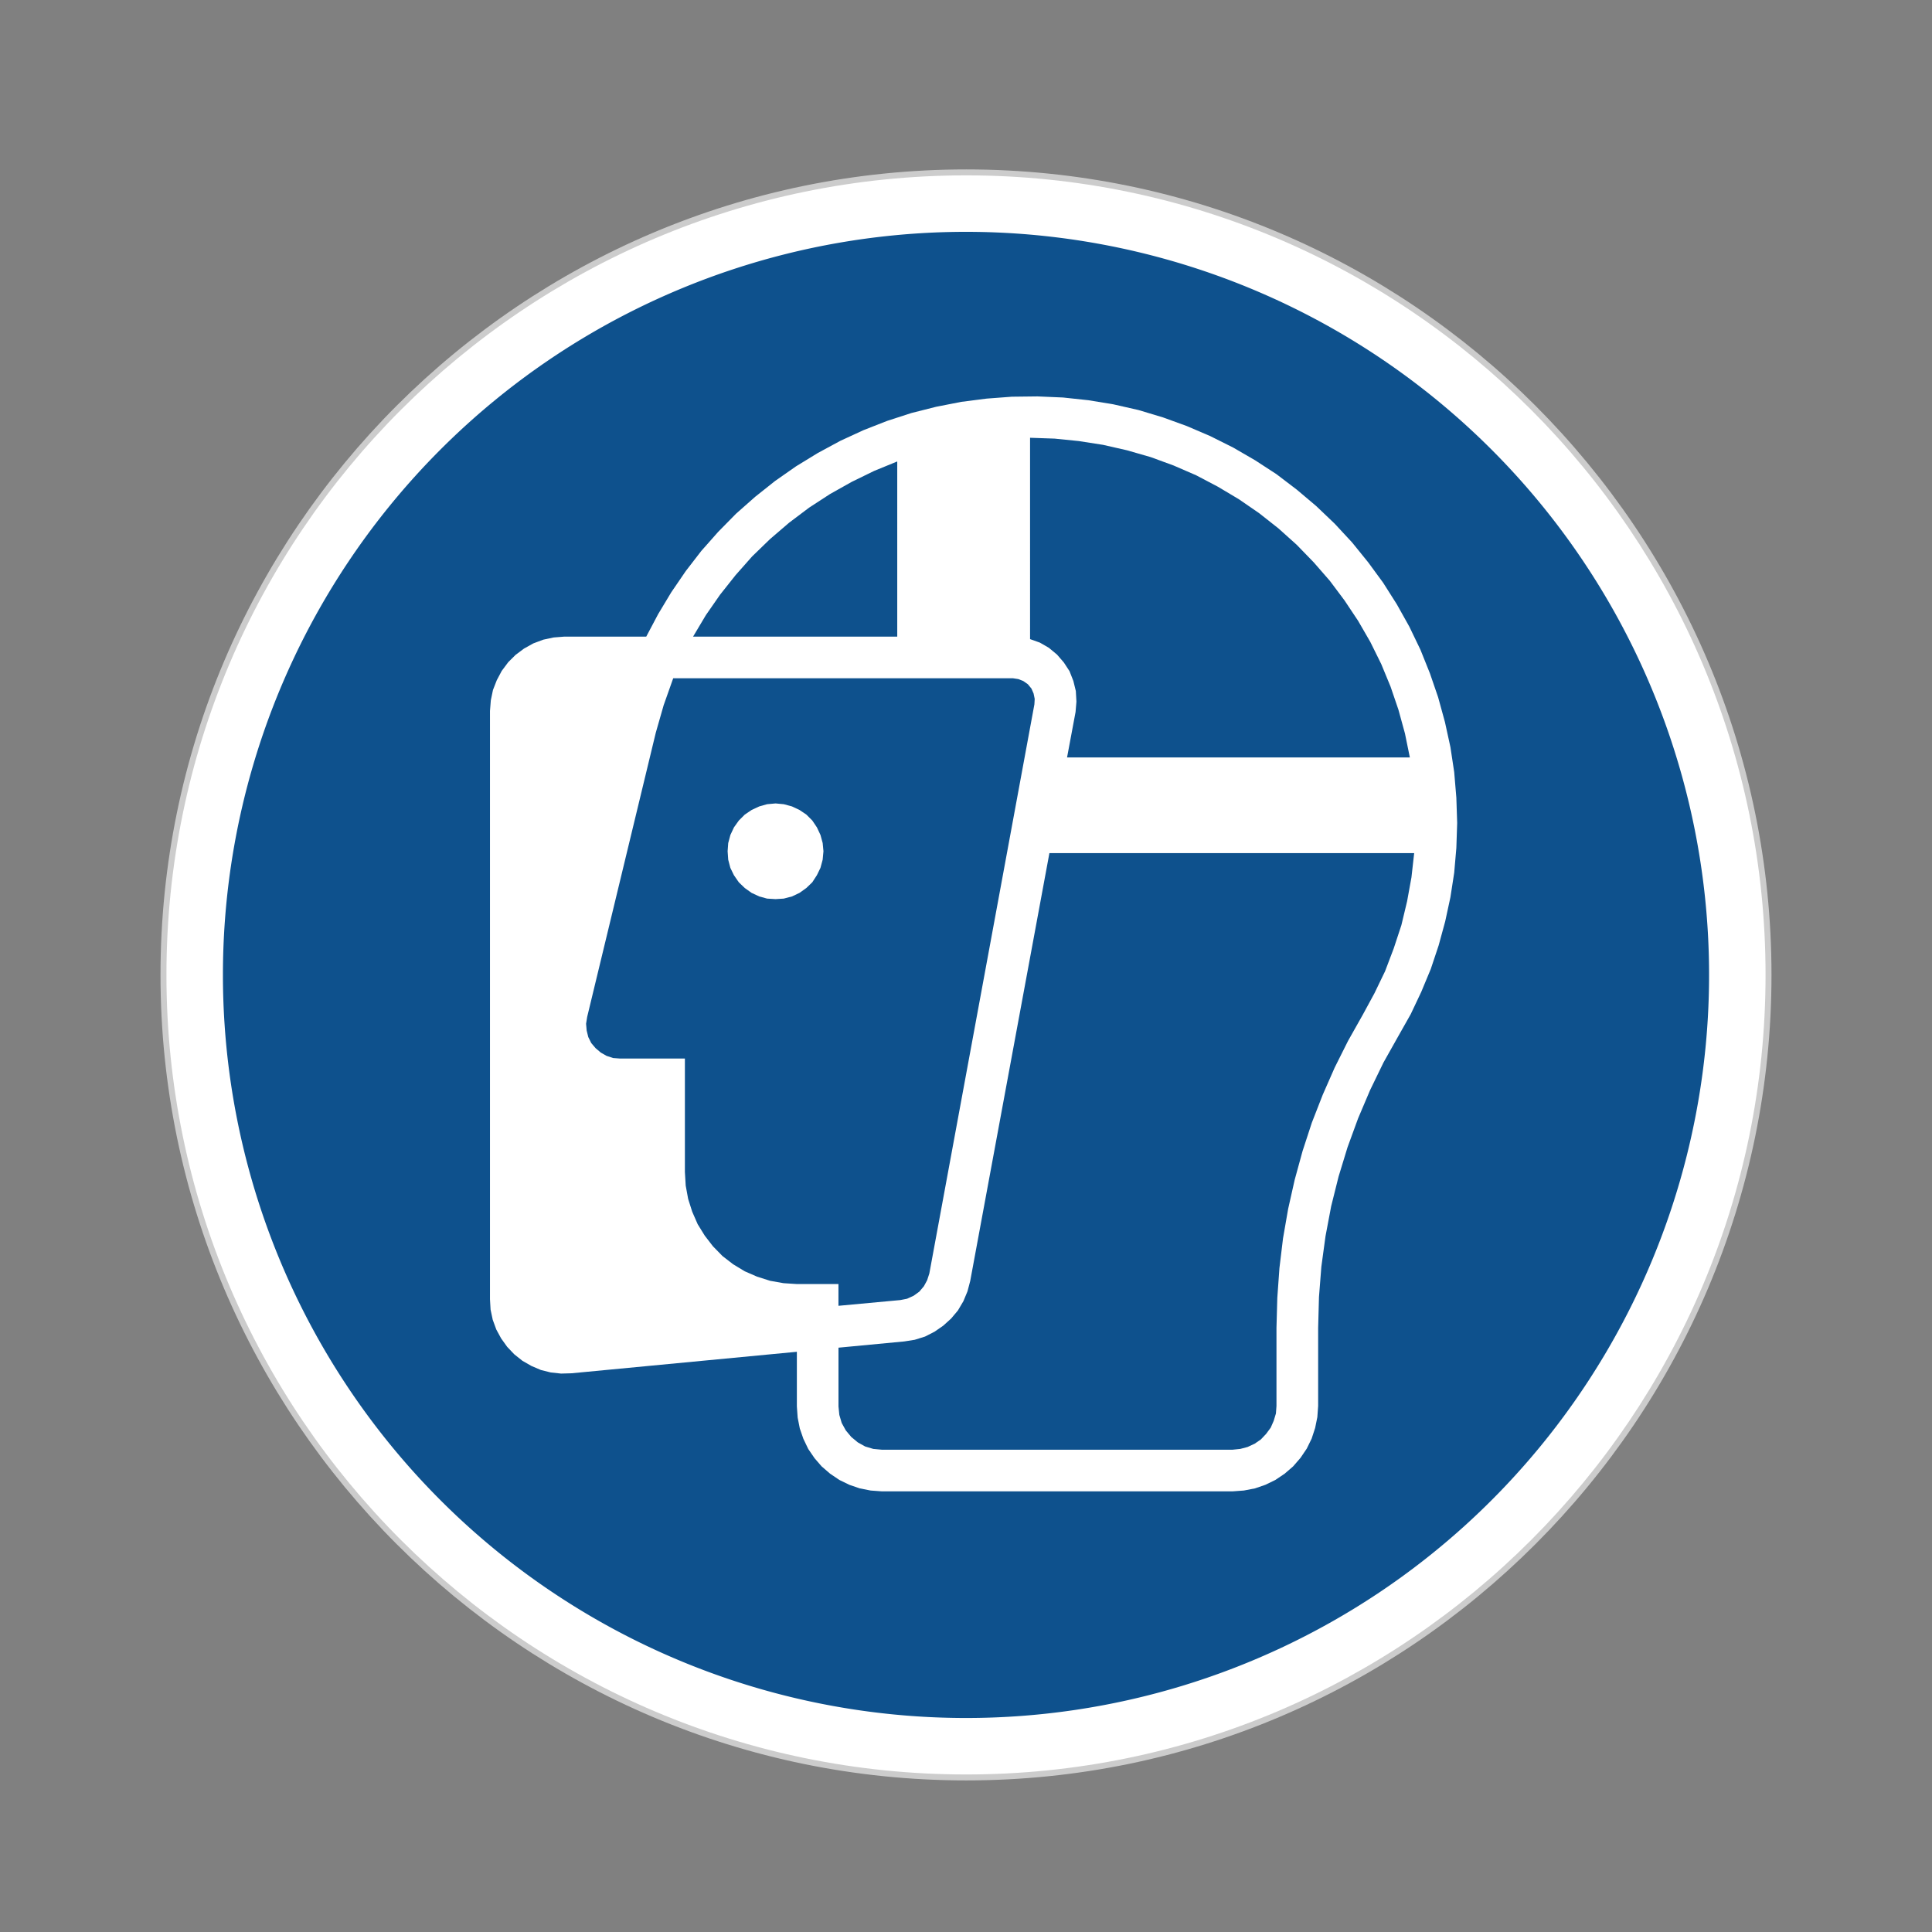
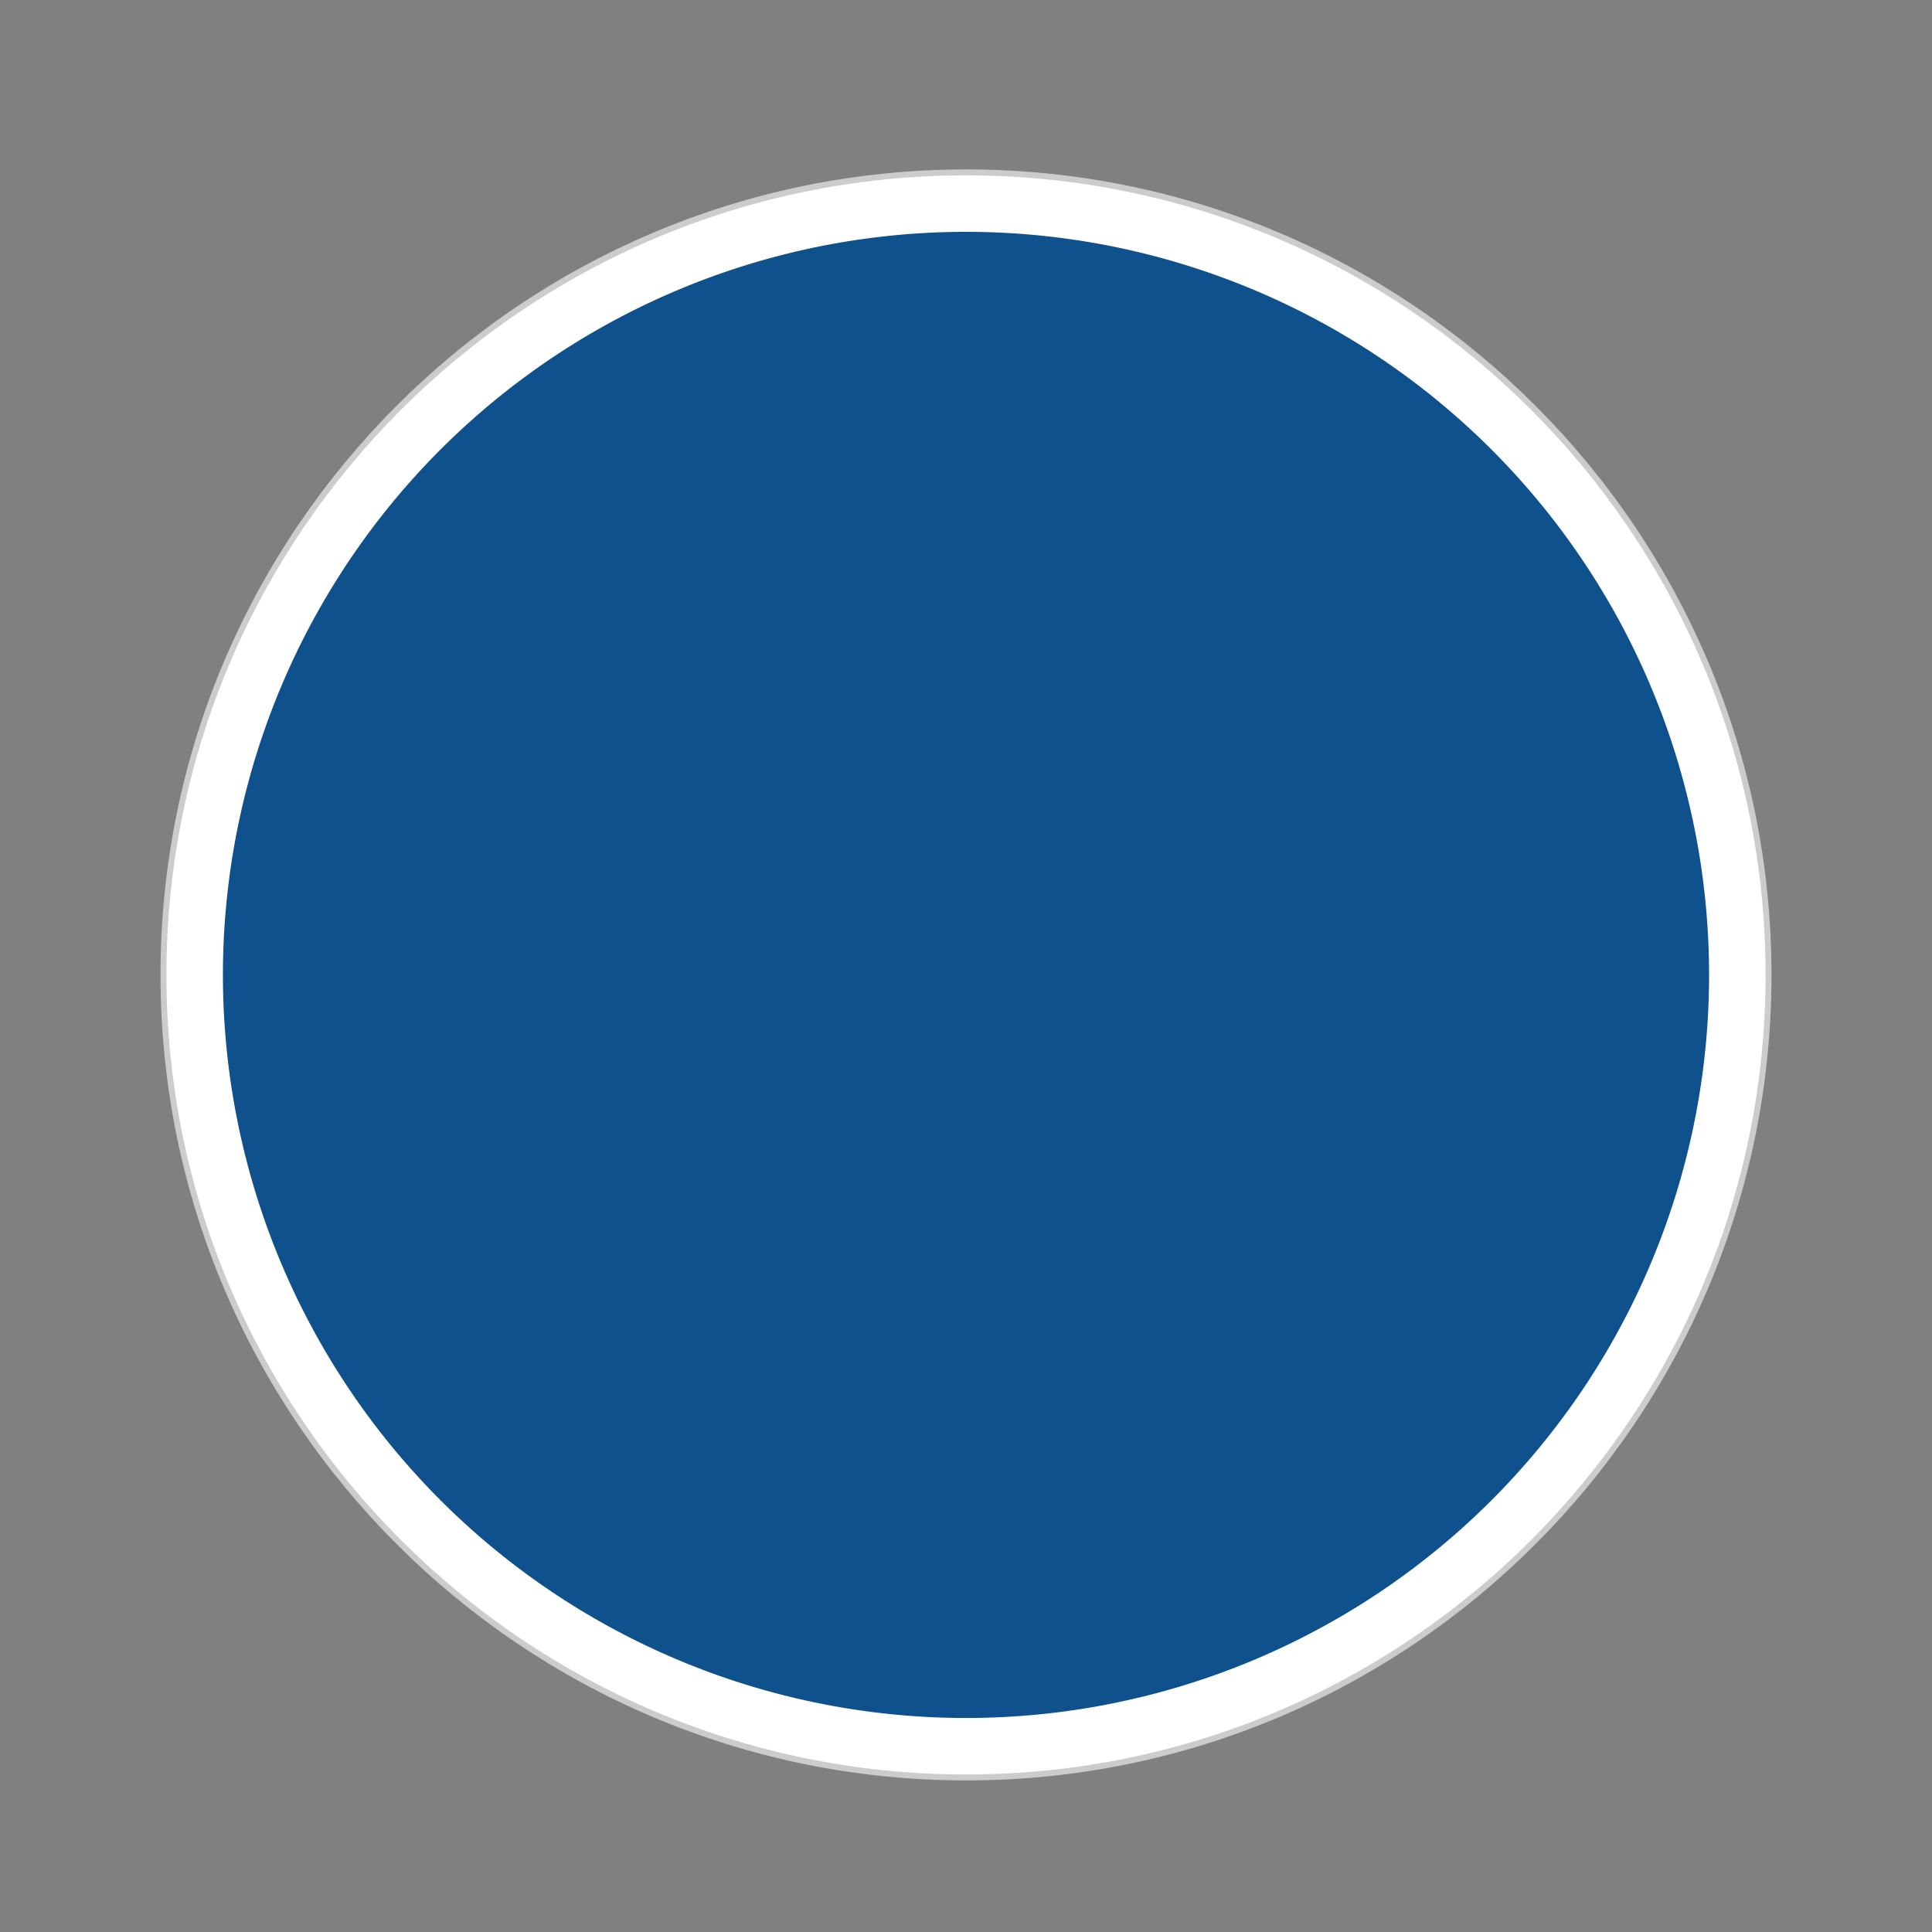
<svg xmlns="http://www.w3.org/2000/svg" width="325" height="325" viewBox="0 0 325 325">
  <rect x="0" y="0" width="325" height="325" fill="#808080" stroke="none" />
  <g id="Gruppe_194" data-name="Gruppe 194" transform="translate(-13197 1136)">
    <rect id="Rechteck_202" data-name="Rechteck 202" width="325" height="325" transform="translate(13197 -1136)" fill="#fff" opacity="0" />
    <g id="Gruppe_195" data-name="Gruppe 195" transform="translate(13209.5 -1122)">
      <path id="Pfad_745" data-name="Pfad 745" d="M150.036,285A135,135,0,1,0,15,150,135.017,135.017,0,0,0,150.036,285" fill="#fff" fill-rule="evenodd" />
      <path id="Pfad_746" data-name="Pfad 746" d="M150.036,285.5C75.3,285.5,14.5,224.715,14.5,150S75.3,14.5,150.036,14.5C224.731,14.5,285.5,75.285,285.5,150S224.731,285.5,150.036,285.5Zm0-270C75.853,15.5,15.5,75.836,15.5,150S75.853,284.5,150.036,284.5C224.18,284.5,284.5,224.163,284.5,150S224.18,15.5,150.036,15.5Z" fill="#ccc" />
      <path id="Pfad_742" data-name="Pfad 742" d="M150.034,275A125,125,0,1,0,25,150,125.015,125.015,0,0,0,150.034,275" fill="#0e518d" fill-rule="evenodd" />
    </g>
    <g id="Gruppe_202" data-name="Gruppe 202" transform="translate(13209.5 -1121.998)">
-       <path id="Pfad_789" data-name="Pfad 789" d="M128.544,205.66l10.4-.965,1.137-.222,1.1-.5.96-.69.775-.912.547-1.008.371-1.146,17.672-95.732.052-.918-.189-.916-.361-.823-.6-.727-.783-.547-.818-.319-.922-.142H100.747l-1.606,4.535-1.323,4.62L86.273,157.064l-.184,1.151.1,1.144.271,1.094.5,1.008.731.861.875.741.96.55,1.094.364,1.146.086h10.946v19.083l.137,2.291.41,2.241.684,2.152.918,2.1,1.193,1.929,1.374,1.784,1.605,1.644,1.783,1.377,1.964,1.189,2.067.9,2.2.7,2.248.4,2.248.147h7Zm73.684,16.846V209.373l.139-5.039.361-5.039.6-4.977.861-4.953,1.1-4.892,1.326-4.84,1.559-4.772,1.834-4.7,2.015-4.582,2.241-4.478,2.48-4.4,1.963-3.617,1.791-3.712,1.455-3.838,1.285-3.9.963-4.022.733-4.031.457-4.074H164.031l-13.322,71.979-.462,1.748-.684,1.645-.918,1.558-1.149,1.369L146.174,209l-1.465,1.016-1.6.818-1.737.543-1.748.275-11.075,1.051v9.887l.143,1.422.4,1.361.689,1.248.917,1.1,1.1.912,1.235.689,1.373.412,1.413.131h59.034l1.284-.131,1.232-.326,1.189-.551,1.051-.724.877-.93.776-1.051.5-1.146.371-1.231Zm7.01,0V209.373l.139-5.178.4-5.115.7-5.133.95-5.029,1.248-5,1.508-4.934,1.773-4.849,2.023-4.764,2.248-4.633,2.516-4.478,2.066-3.657,1.774-3.75,1.6-3.846,1.326-3.975,1.1-4.029.879-4.074.637-4.121.361-4.165.139-4.2-.139-4.262-.361-4.3-.637-4.207-.922-4.217-1.144-4.164-1.379-4.018-1.6-3.987L224.57,91.4l-2.1-3.751-2.291-3.613L217.662,80.6l-2.705-3.342L212.029,74.1l-3.117-2.975-3.256-2.751-3.428-2.61-3.574-2.326-3.711-2.153L191.1,59.364l-3.946-1.692-4.029-1.464-4.117-1.236-4.221-.96-4.2-.689-4.264-.457-4.3-.185-4.314.051-4.25.32-4.26.547-4.217.826-4.164,1.051L136.738,56.8l-3.987,1.562-3.889,1.792-3.8,2.054-3.661,2.24-3.526,2.467-3.342,2.656-3.212,2.838-3.014,3.063-2.838,3.208-2.615,3.389-2.432,3.561-2.2,3.66-2.011,3.8H82.428l-1.791.142L78.9,93.6l-1.692.632-1.564.874L74.23,96.161l-1.237,1.232L71.9,98.856l-.831,1.564-.641,1.641-.362,1.735-.142,1.791v98.979l.1,1.731L70.384,208l.6,1.644.819,1.506,1.015,1.414L74,213.809l1.379,1.1,1.516.869,1.6.682,1.65.412,1.735.189,1.748-.05,37.921-3.617v9.2l.134,1.879.361,1.826.6,1.738.818,1.705,1.06,1.551,1.192,1.379,1.417,1.223,1.564,1.058,1.683.819,1.748.6,1.825.361,1.878.139h59.034l1.879-.139,1.877-.361,1.741-.6,1.687-.819,1.568-1.058,1.413-1.223,1.24-1.43,1.05-1.551.827-1.687.586-1.793.371-1.824Zm-83.217-93.312-.129-1.373-.372-1.365-.6-1.279-.775-1.151-1-1-1.15-.774-1.275-.6-1.378-.371-1.373-.129-1.422.129-1.321.371-1.288.6-1.15.774-1,1-.822,1.151-.6,1.279L110,127.821l-.1,1.373.1,1.422.361,1.377.6,1.233.822,1.191,1,.961,1.15.822,1.288.6,1.321.361,1.422.086,1.373-.086,1.378-.361,1.275-.6,1.15-.822,1-.961.775-1.191.6-1.233.372-1.377Zm98.643-15.782H167l1.43-7.64.146-1.748-.1-1.778-.414-1.692-.647-1.65-.955-1.464-1.146-1.326-1.377-1.146L162.43,94.1l-1.653-.59V59.64l4.133.142,4.074.413,4.065.633,4.031.917,4,1.151,3.842,1.408,3.8,1.648,3.66,1.926,3.531,2.105,3.395,2.338,3.246,2.559,3.066,2.752L208.5,80.6l2.713,3.113,2.463,3.29,2.283,3.429,2.066,3.574,1.827,3.7,1.568,3.8,1.326,3.888,1.094,3.988ZM104.089,93.091l2.153-3.617,2.381-3.428,2.609-3.29,2.795-3.161,3.019-2.924,3.209-2.752L123.6,71.4l3.527-2.295,3.66-2.053,3.76-1.835,3.888-1.593V93.091Z" fill="#fff" fill-rule="evenodd" />
-     </g>
+       </g>
  </g>
</svg>